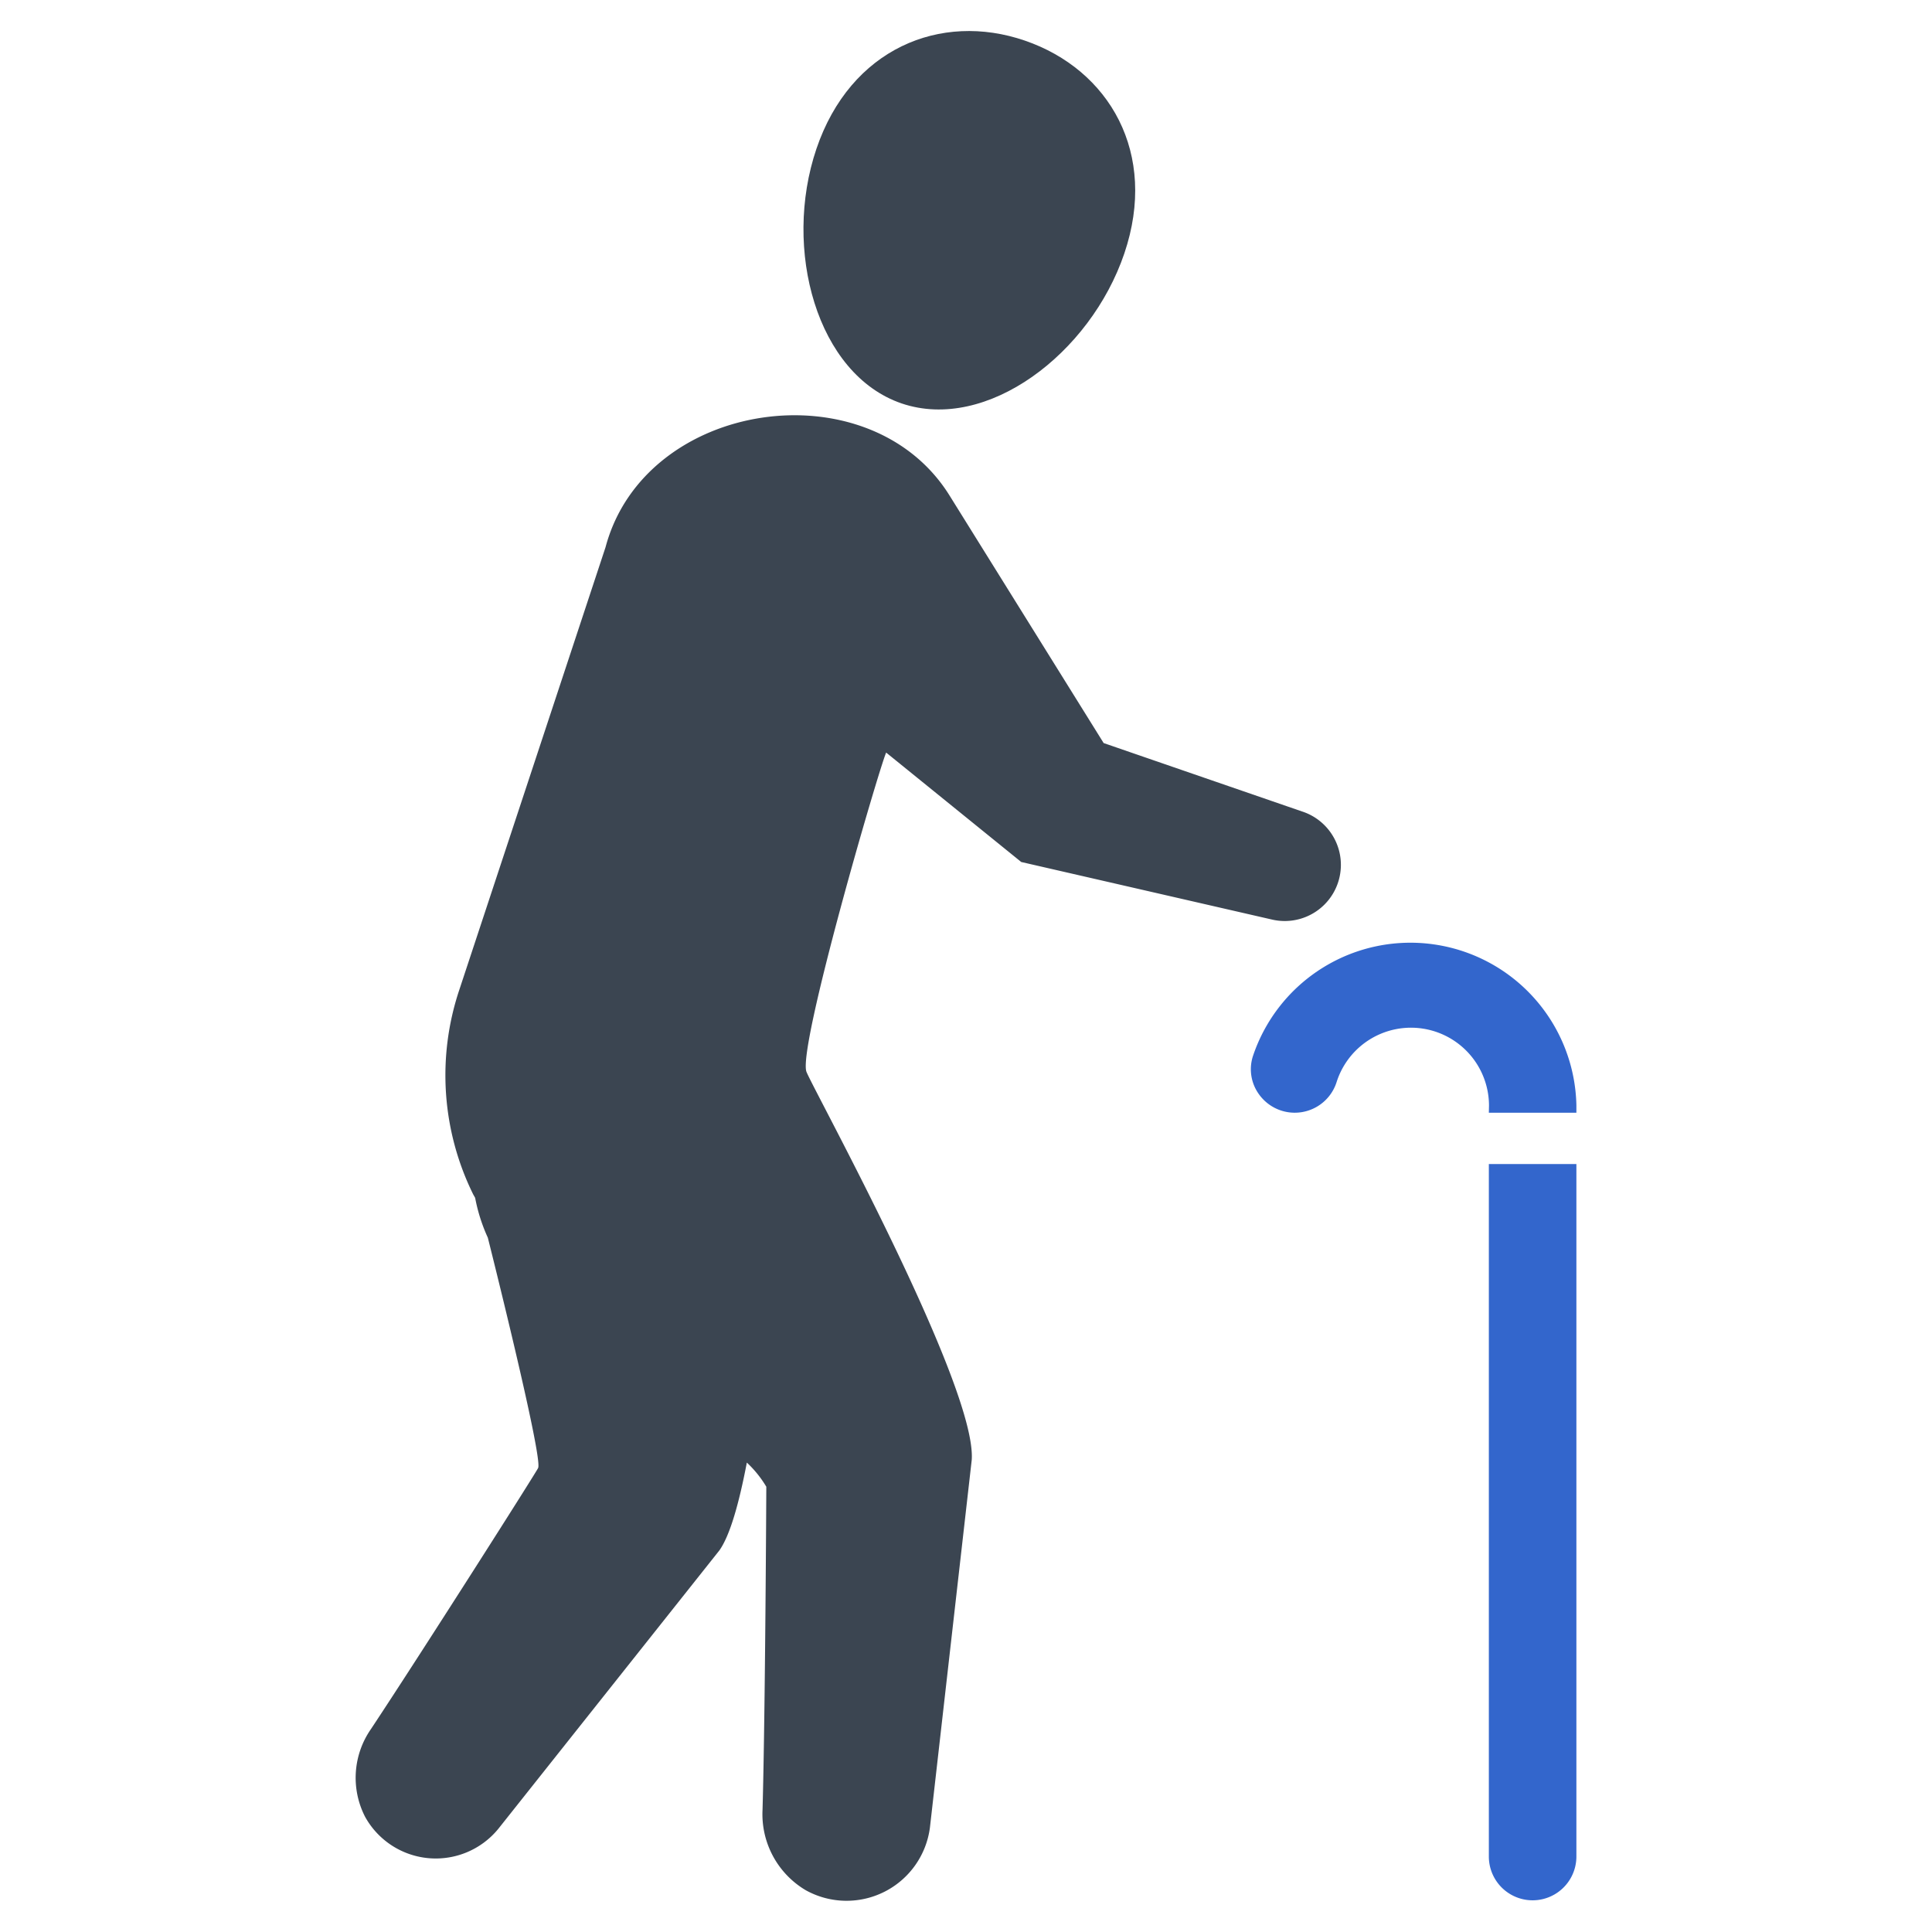
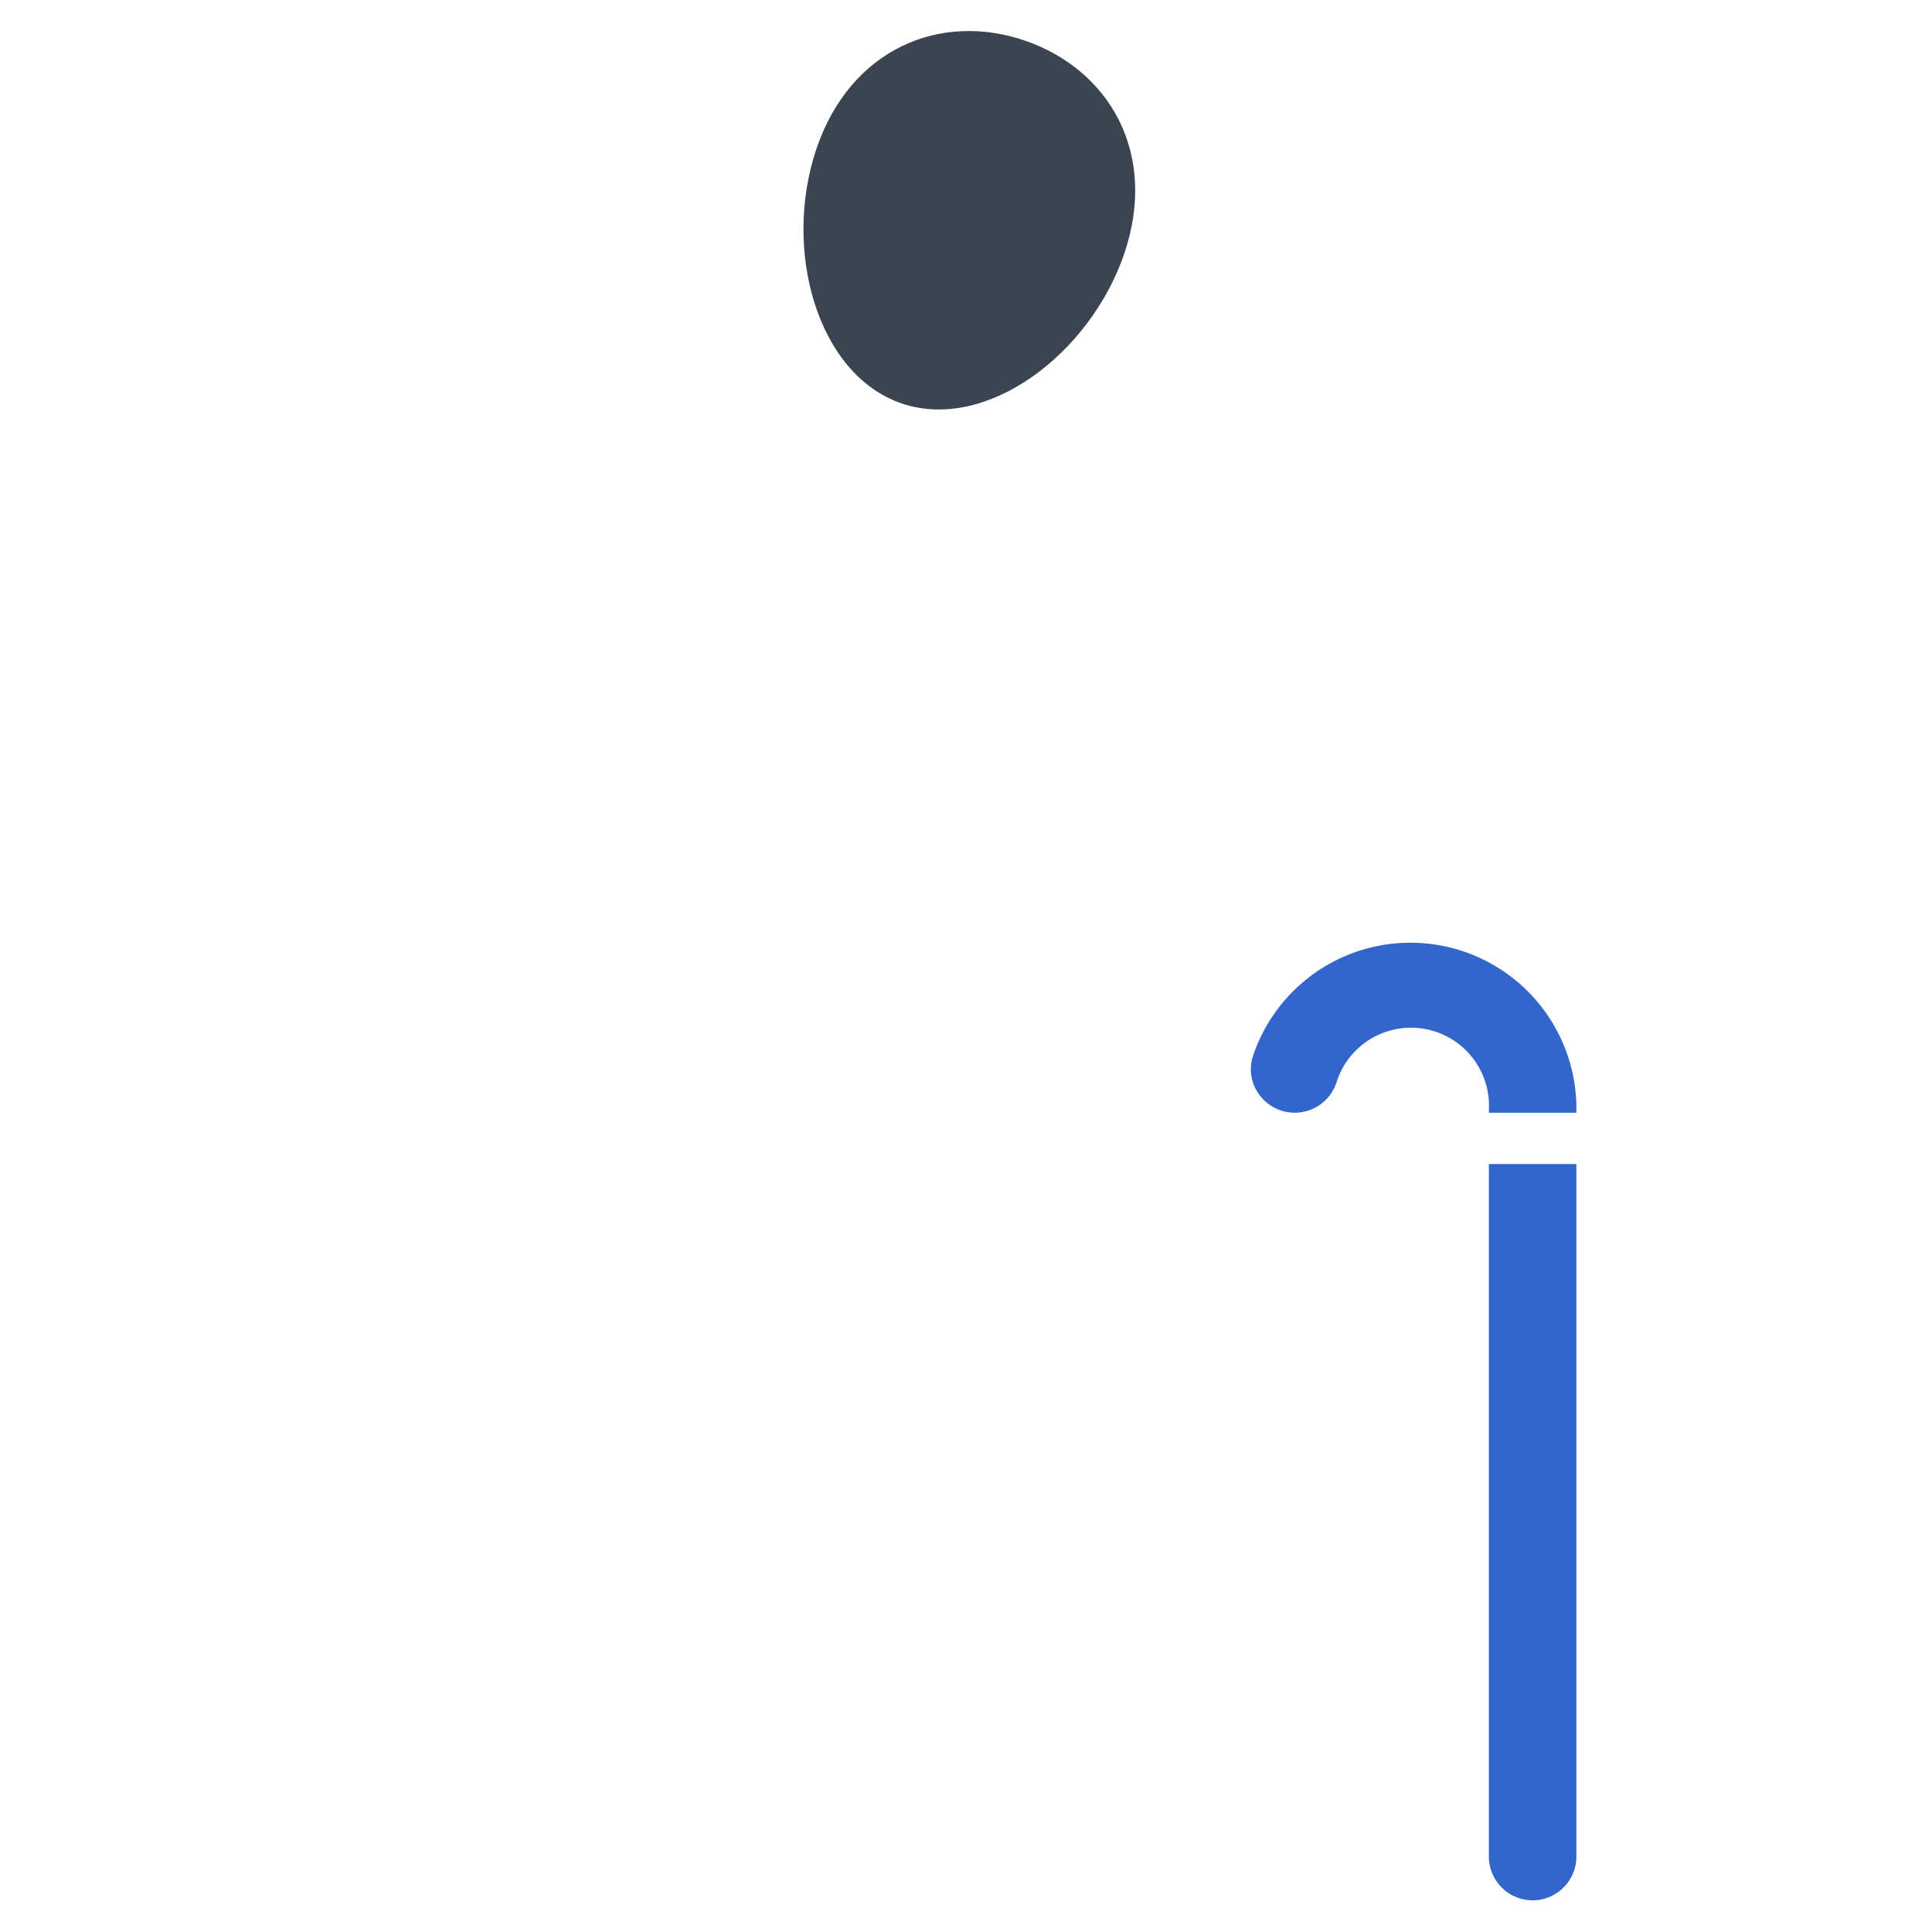
<svg xmlns="http://www.w3.org/2000/svg" id="Layer_1" data-name="Layer 1" viewBox="0 0 128 128">
  <defs>
    <style>.cls-1{fill:#36c;}.cls-2{fill:#3b4551;}</style>
  </defs>
  <title>Life Insurance</title>
  <path class="cls-1" d="M98.64,77.12V123a2.9,2.9,0,0,0,5.8,0V77.12Z" />
  <path class="cls-1" d="M98.64,73.72h5.8v-.5A11,11,0,0,0,83,70a2.83,2.83,0,0,0,.44,2.54,2.91,2.91,0,0,0,5.12-.87,5.17,5.17,0,0,1,10.09,1.56Z" />
  <path class="cls-2" d="M59.74,26.73c5.63,1.91,12.5-3.3,14.75-9.94s-1-12.18-6.59-14.1-11.56.53-13.81,7.17S54.11,24.81,59.74,26.73Z" />
-   <path class="cls-2" d="M86.26,53.76,73.12,49.23,62.91,32.83c-5.31-8.53-20.18-6.37-22.79,3.42L30.43,65.58a17.84,17.84,0,0,0,.92,13.55l.13.23A11.39,11.39,0,0,0,32.32,82S36,96.62,35.65,97.26c0,.09-7.69,12.19-11.07,17.29a5.65,5.65,0,0,0-.39,5.82,5.35,5.35,0,0,0,8.82.8l14.65-18.45c.71-1,1.31-3.15,1.82-5.82a7.24,7.24,0,0,1,1.29,1.6c0,.1-.07,15-.25,21.4a5.85,5.85,0,0,0,2.86,5.33,5.57,5.57,0,0,0,8.23-4.15l2.77-24.36c.34-4.9-10.5-24.54-10.95-25.71-.6-1.58,4.78-20,5.28-21.15l8.95,7.25,16.6,3.81a3.72,3.72,0,0,0,2-7.16Z" />
</svg>